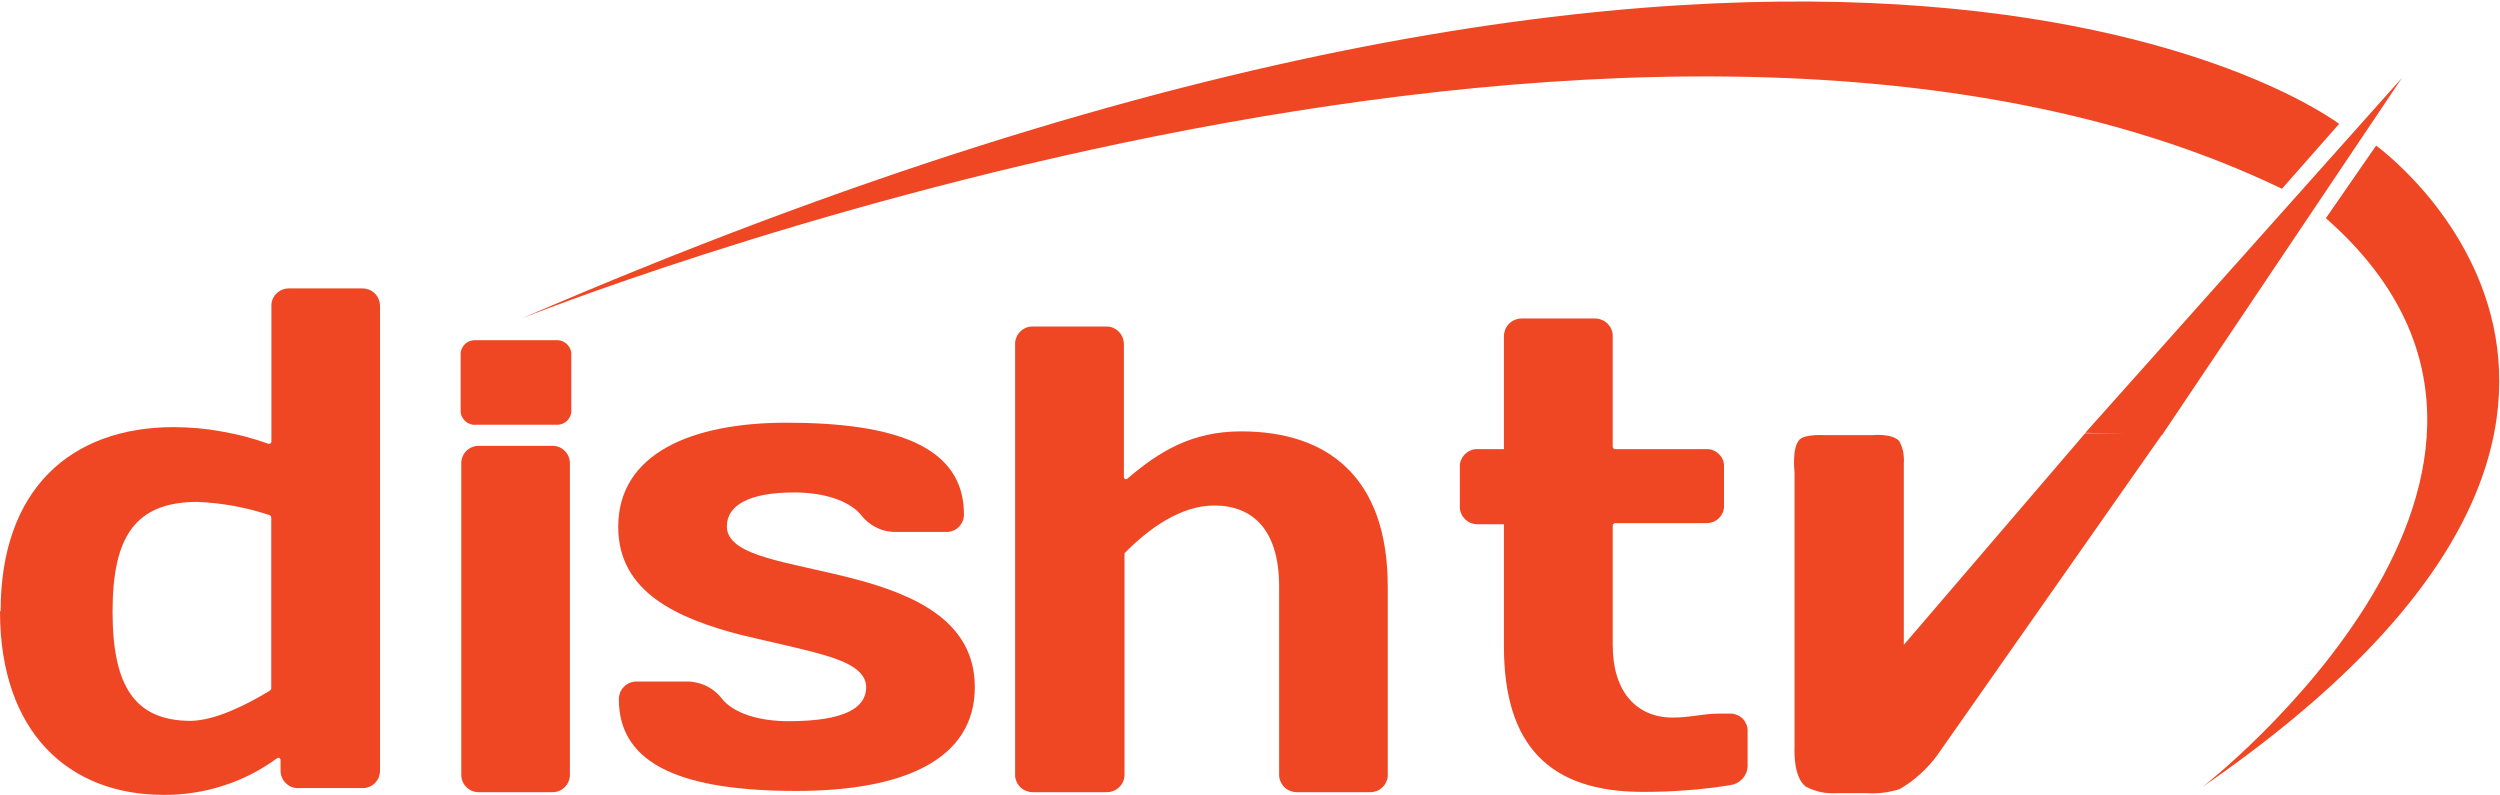
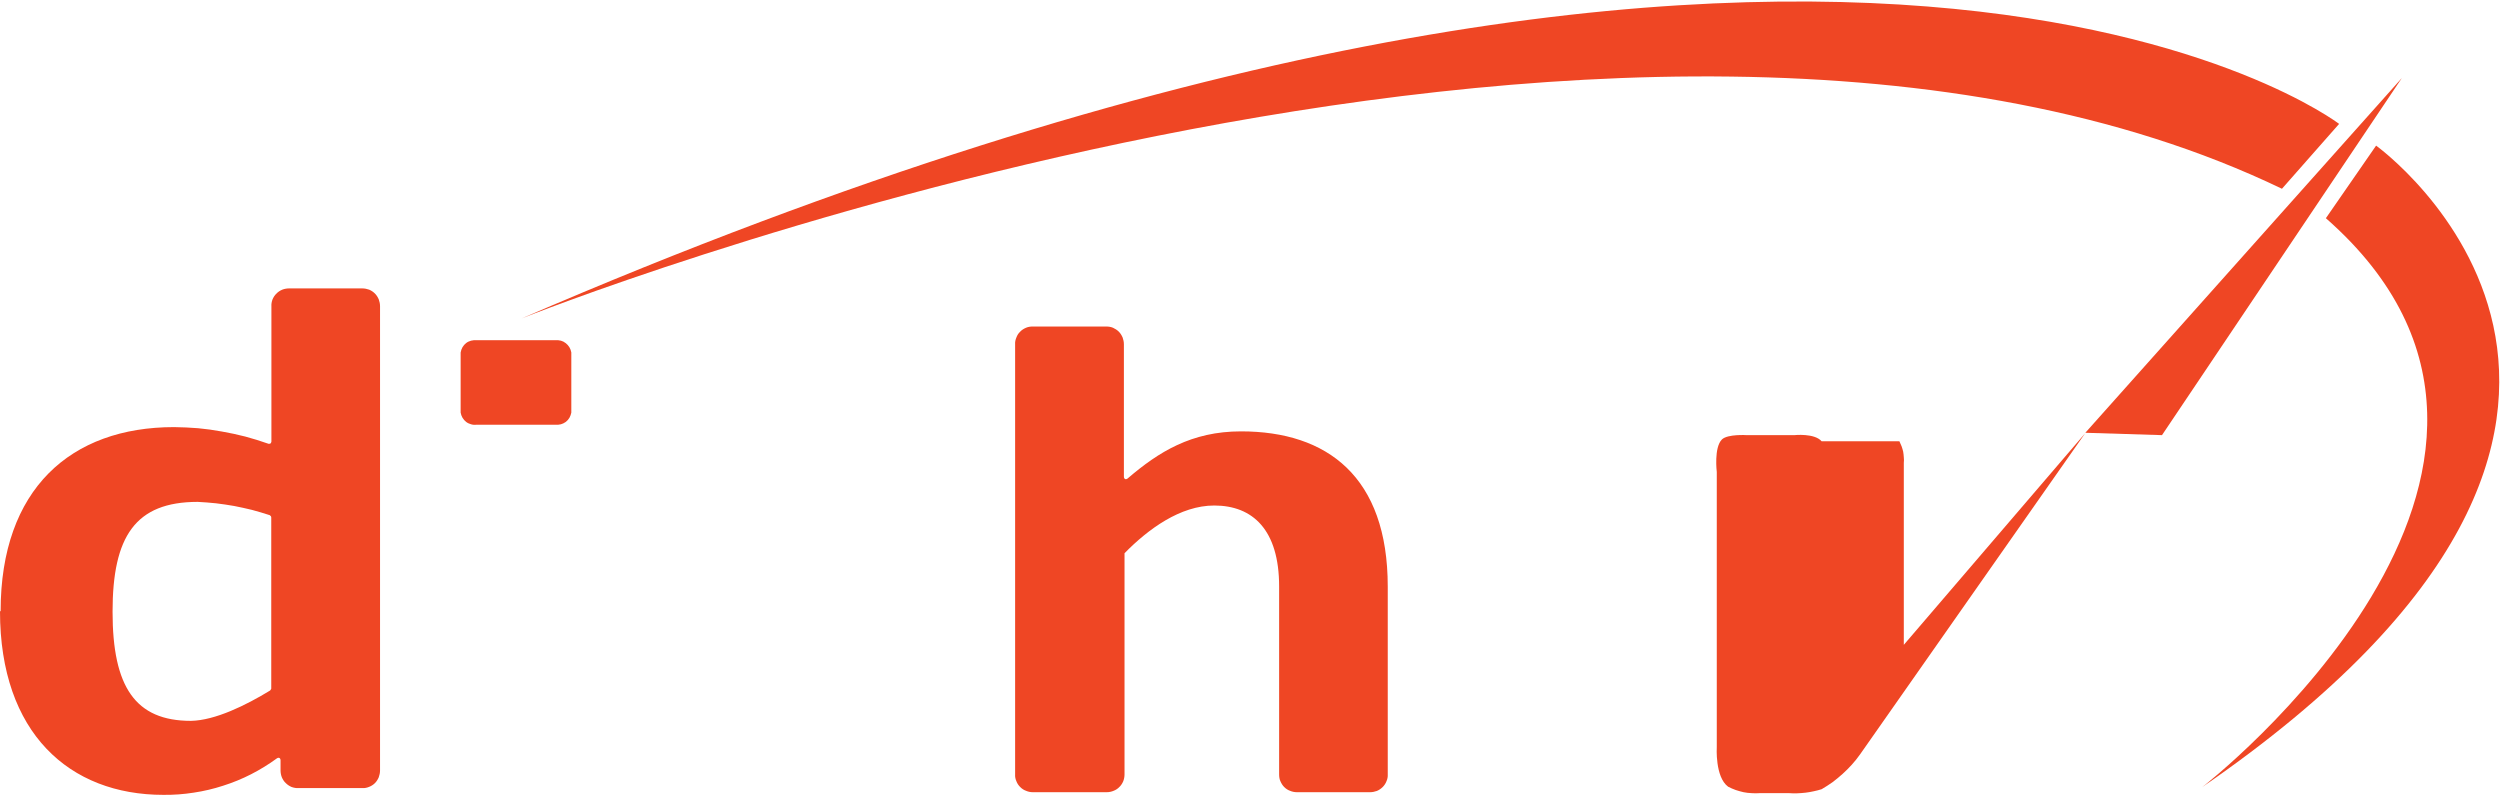
<svg xmlns="http://www.w3.org/2000/svg" version="1.2" viewBox="0 0 1588 505" width="1588" height="505">
  <title>DishTV_India_Logo_-_New-svg</title>
  <style>
		.s0 { fill: #ef4624 } 
	</style>
  <path id="Layer" fill-rule="evenodd" class="s0" d="m0.4 388.2c0-77.6 44.6-116.9 110.2-116.9q7.7 0.1 15.2 0.7 7.6 0.7 15.1 2.1 7.5 1.3 14.9 3.2 7.4 2 14.5 4.5 0.4 0.2 0.8 0.1 0.3 0 0.7-0.2 0.3-0.2 0.4-0.6 0.2-0.3 0.2-0.7v-85.9c-0.1-1.5 0.2-2.9 0.7-4.3 0.6-1.4 1.4-2.7 2.5-3.7 1-1.1 2.3-1.9 3.7-2.5 1.3-0.5 2.8-0.8 4.3-0.8h46.5c1.5 0 3 0.3 4.4 0.8 1.4 0.6 2.6 1.4 3.7 2.5 1 1 1.8 2.3 2.4 3.7 0.5 1.4 0.8 2.8 0.8 4.3v294.9c0 1.5-0.3 2.9-0.8 4.3-0.6 1.4-1.4 2.7-2.4 3.7-1.1 1.1-2.4 1.9-3.7 2.4-1.4 0.6-2.9 0.9-4.4 0.8h-40.5c-1.5 0.1-3-0.2-4.4-0.7-1.4-0.6-2.6-1.4-3.7-2.5-1.1-1-1.9-2.3-2.5-3.7-0.5-1.3-0.8-2.8-0.8-4.3v-6.4c0-1.5-1.1-2.1-2.3-1.3q-7.8 5.7-16.4 10.1-8.6 4.4-17.8 7.3-9.2 3-18.7 4.4-9.5 1.5-19.2 1.4c-59.7 0-103.8-39.3-103.8-116.6zm171.2 50.4q0.1-0.1 0.2-0.3 0.1-0.1 0.2-0.3 0.1-0.1 0.2-0.3 0.1-0.2 0.1-0.3v-108.7q0-0.3-0.1-0.5-0.1-0.2-0.2-0.4-0.2-0.2-0.4-0.3-0.1-0.2-0.4-0.3-5.5-1.8-11.1-3.3-5.7-1.4-11.4-2.5-5.7-1-11.5-1.7-5.8-0.6-11.6-0.9c-39.7 0-54.1 22-54.1 69.8 0 47.7 14.4 69.3 49.8 69.3 15.4-0.3 34.9-9.9 50.3-19.3z" />
-   <path id="Layer" class="s0" d="m293 294.2c0-6 4.9-11 11-11h47c6.1 0 11 5 11 11v198c0 6-4.9 11-11 11h-47c-6.1 0-11-5-11-11z" />
-   <path id="Layer" fill-rule="evenodd" class="s0" d="m506 502.4c-70.3 0-112.9-15.5-112.9-58.2 0-1.5 0.3-3 0.8-4.4 0.6-1.3 1.4-2.6 2.5-3.6 1-1.1 2.3-1.9 3.7-2.5 1.3-0.5 2.8-0.8 4.3-0.8h31.2q3.3-0.1 6.4 0.6 3.2 0.6 6.2 2 3 1.4 5.5 3.4 2.6 2 4.6 4.6c7.6 9.8 24.4 14.6 42.5 14.6 35.6 0 49.4-8.4 49.4-21.6 0-10-11.2-15.8-25.7-20.1-14.6-4.4-34.5-8.4-54.2-13.2-39.5-10.3-77.6-26.8-77.6-68.5 0-46.7 46.7-66.2 106.8-66.2 70.3 0 112.8 15.5 112.8 58.2 0 1.5-0.2 2.9-0.8 4.3-0.6 1.4-1.4 2.6-2.4 3.7-1.1 1-2.3 1.9-3.7 2.4-1.4 0.6-2.9 0.8-4.4 0.8h-31.1q-3.2 0.1-6.4-0.5-3.2-0.6-6.2-2-3-1.4-5.5-3.4-2.6-2-4.6-4.6c-7.7-9.5-24.1-14.6-42.6-14.6-29.3 0-42.9 8.4-42.9 21.6 0 10.1 11.2 15.7 25.7 20 14.4 4.3 34.4 7.9 54.1 13 39.6 10.3 77.7 27.1 77.7 69.1 0 46.7-46.6 65.9-113.2 65.9z" />
  <path id="Layer" fill-rule="evenodd" class="s0" d="m812.5 372.5c0-36-16.8-51.4-41.2-51.4-21.6 0-42 15-57 30.3q0 0.2 0 0.3 0 0.2 0 0.3 0 0.1 0 0.3 0 0.1 0 0.2v139.4c0 1.5-0.3 3-0.8 4.3-0.6 1.4-1.4 2.7-2.5 3.7-1 1.1-2.3 1.9-3.6 2.4-1.4 0.6-2.9 0.9-4.4 0.9h-47c-1.5 0-2.9-0.3-4.3-0.9-1.4-0.5-2.6-1.3-3.7-2.4-1-1-1.9-2.3-2.4-3.7-0.6-1.3-0.9-2.8-0.8-4.3v-273.2c-0.1-1.5 0.2-2.9 0.8-4.3 0.5-1.4 1.3-2.7 2.4-3.7 1-1.1 2.3-1.9 3.7-2.5 1.4-0.6 2.8-0.8 4.3-0.8h46.6c1.5 0 3 0.2 4.4 0.8 1.3 0.6 2.6 1.4 3.7 2.5 1 1 1.8 2.3 2.4 3.7 0.5 1.4 0.8 2.8 0.8 4.3v84c0 1.6 1.2 2.2 2.4 1.2 19.6-16.8 40.5-29.9 72-29.9 54.7 0 93.2 28.7 93.2 98.6v119.3c0.1 1.5-0.2 3-0.8 4.3-0.5 1.4-1.4 2.7-2.4 3.7-1.1 1.1-2.3 1.9-3.7 2.5-1.4 0.5-2.9 0.8-4.3 0.8h-46.5c-1.5 0-3-0.3-4.4-0.9-1.4-0.5-2.6-1.3-3.7-2.4-1-1-1.8-2.3-2.4-3.7-0.6-1.3-0.8-2.8-0.8-4.3z" />
  <path id="Layer" fill-rule="evenodd" class="s0" d="m362.9 262.1c-0.2 1.1-0.6 2.2-1.2 3.3-0.6 1-1.4 1.9-2.3 2.6-1 0.7-2 1.2-3.1 1.5-1.2 0.3-2.4 0.4-3.5 0.3h-50c-1.2 0.1-2.4 0.1-3.6-0.3-1.1-0.3-2.2-0.8-3.1-1.5-0.9-0.7-1.7-1.6-2.3-2.6-0.6-1-1-2.2-1.2-3.3v-38.2c0.2-1.2 0.6-2.3 1.2-3.4 0.6-1 1.4-1.9 2.3-2.6 0.9-0.7 2-1.2 3.1-1.5 1.2-0.3 2.4-0.4 3.6-0.3h50c1.1-0.1 2.3 0 3.5 0.3 1.1 0.3 2.1 0.8 3.1 1.6 0.9 0.7 1.7 1.6 2.3 2.6 0.6 1 1 2.1 1.2 3.3z" />
  <path id="Layer" class="s0" d="" />
-   <path id="Layer" fill-rule="evenodd" class="s0" d="m1206.5 280.3q0.8 1.6 1.4 3.2 0.6 1.7 1 3.4 0.3 1.8 0.4 3.6 0.2 1.7 0 3.5v115.6l115.2-134.4h49.4l-143 204q-2.4 3.4-5.2 6.5-2.7 3-5.8 5.8-3.1 2.8-6.4 5.3-3.4 2.4-7 4.5-2.5 0.8-5 1.3-2.6 0.6-5.2 0.9-2.6 0.3-5.3 0.4-2.6 0.1-5.2-0.1h-18.6q-2.6 0.2-5.2 0-2.6-0.1-5.1-0.6-2.6-0.6-5-1.4-2.5-0.9-4.8-2.1c-8.4-6.2-7.2-25.2-7.2-25.2v-174.7c0 0-1.9-15.6 3.3-20.7 3.7-3.5 15.8-2.7 15.8-2.7h30.1c0 0 12.9-1.4 17.4 3.9z" />
-   <path id="Layer" fill-rule="evenodd" class="s0" d="m1098.8 453.3h-7.6c-9.4 0-17.5 2.5-28.7 2.5-22.8 0-38.1-16.2-38.1-45.9v-76.1q0-0.3 0.1-0.6 0.2-0.2 0.4-0.4 0.2-0.2 0.4-0.4 0.3-0.1 0.6-0.1h58.1c1.4 0 2.9-0.3 4.3-0.8 1.4-0.6 2.6-1.4 3.7-2.5 1-1 1.8-2.3 2.4-3.6 0.5-1.4 0.8-2.9 0.7-4.4v-25.2c0-1.4-0.3-2.8-0.9-4.1-0.6-1.3-1.4-2.4-2.5-3.4-1-1-2.2-1.8-3.6-2.3-1.3-0.5-2.7-0.8-4.1-0.7h-58.1q-0.3 0-0.6-0.2-0.3-0.1-0.5-0.3-0.2-0.2-0.3-0.5-0.1-0.3-0.1-0.6v-70c0.1-1.5-0.2-3-0.8-4.4-0.5-1.4-1.4-2.6-2.4-3.7-1.1-1-2.3-1.9-3.7-2.4-1.4-0.6-2.9-0.9-4.4-0.9h-46.5c-1.5 0-3 0.3-4.4 0.9-1.3 0.5-2.6 1.4-3.6 2.4-1.1 1.1-1.9 2.3-2.5 3.7-0.5 1.4-0.8 2.9-0.8 4.4v71.6h-16.8c-1.5-0.1-2.9 0.2-4.3 0.8-1.4 0.5-2.6 1.4-3.7 2.4-1 1.1-1.9 2.3-2.4 3.7-0.6 1.4-0.9 2.8-0.8 4.3v25.2c-0.1 1.5 0.2 3 0.8 4.3 0.5 1.4 1.4 2.7 2.4 3.7 1.1 1.1 2.3 1.9 3.7 2.5 1.4 0.5 2.8 0.8 4.3 0.8h16.8v77.6c0 63.2 29.2 92.4 88.1 92.4q6.9 0 13.8-0.2 7-0.3 13.9-0.8 6.9-0.5 13.8-1.3 6.8-0.8 13.7-1.9c1.5-0.2 3-0.6 4.3-1.2 1.4-0.7 2.6-1.6 3.7-2.7 1-1 1.8-2.3 2.5-3.7 0.6-1.4 0.9-2.8 1-4.3v-22.2c0.1-1.5-0.2-3-0.7-4.4-0.6-1.4-1.4-2.7-2.4-3.8-1.1-1-2.4-1.9-3.8-2.4-1.4-0.6-2.8-0.9-4.4-0.8z" />
+   <path id="Layer" fill-rule="evenodd" class="s0" d="m1206.5 280.3q0.8 1.6 1.4 3.2 0.6 1.7 1 3.4 0.3 1.8 0.4 3.6 0.2 1.7 0 3.5v115.6l115.2-134.4l-143 204q-2.4 3.4-5.2 6.5-2.7 3-5.8 5.8-3.1 2.8-6.4 5.3-3.4 2.4-7 4.5-2.5 0.8-5 1.3-2.6 0.6-5.2 0.9-2.6 0.3-5.3 0.4-2.6 0.1-5.2-0.1h-18.6q-2.6 0.2-5.2 0-2.6-0.1-5.1-0.6-2.6-0.6-5-1.4-2.5-0.9-4.8-2.1c-8.4-6.2-7.2-25.2-7.2-25.2v-174.7c0 0-1.9-15.6 3.3-20.7 3.7-3.5 15.8-2.7 15.8-2.7h30.1c0 0 12.9-1.4 17.4 3.9z" />
  <path id="Layer" class="s0" d="m1324.6 274.9l48.7 1.5 152.4-226.9-201.1 225.4z" />
  <path id="Layer" class="s0" d="m331.3 202.3c0 0 703.7-281.8 1118.2-82.4l36.3-41.2c0 0-313-240.1-1154.5 123.6z" />
  <path id="Layer" class="s0" d="m1477.4 138.6l31.9-46.1c0 0 235.4 169.2-110.5 407.5 0.3 0 260.1-202.1 78.6-361.4z" />
</svg>